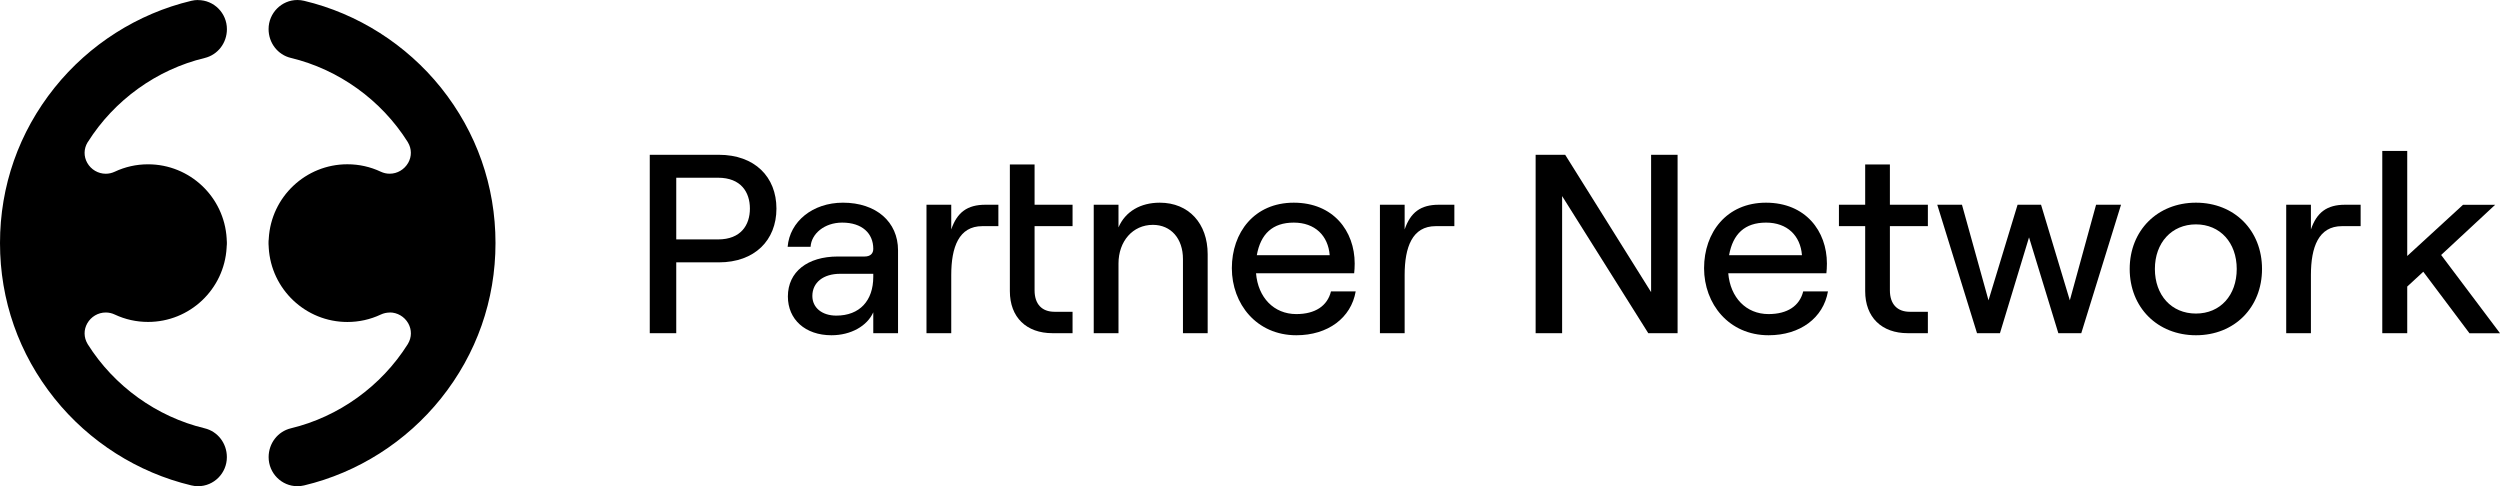
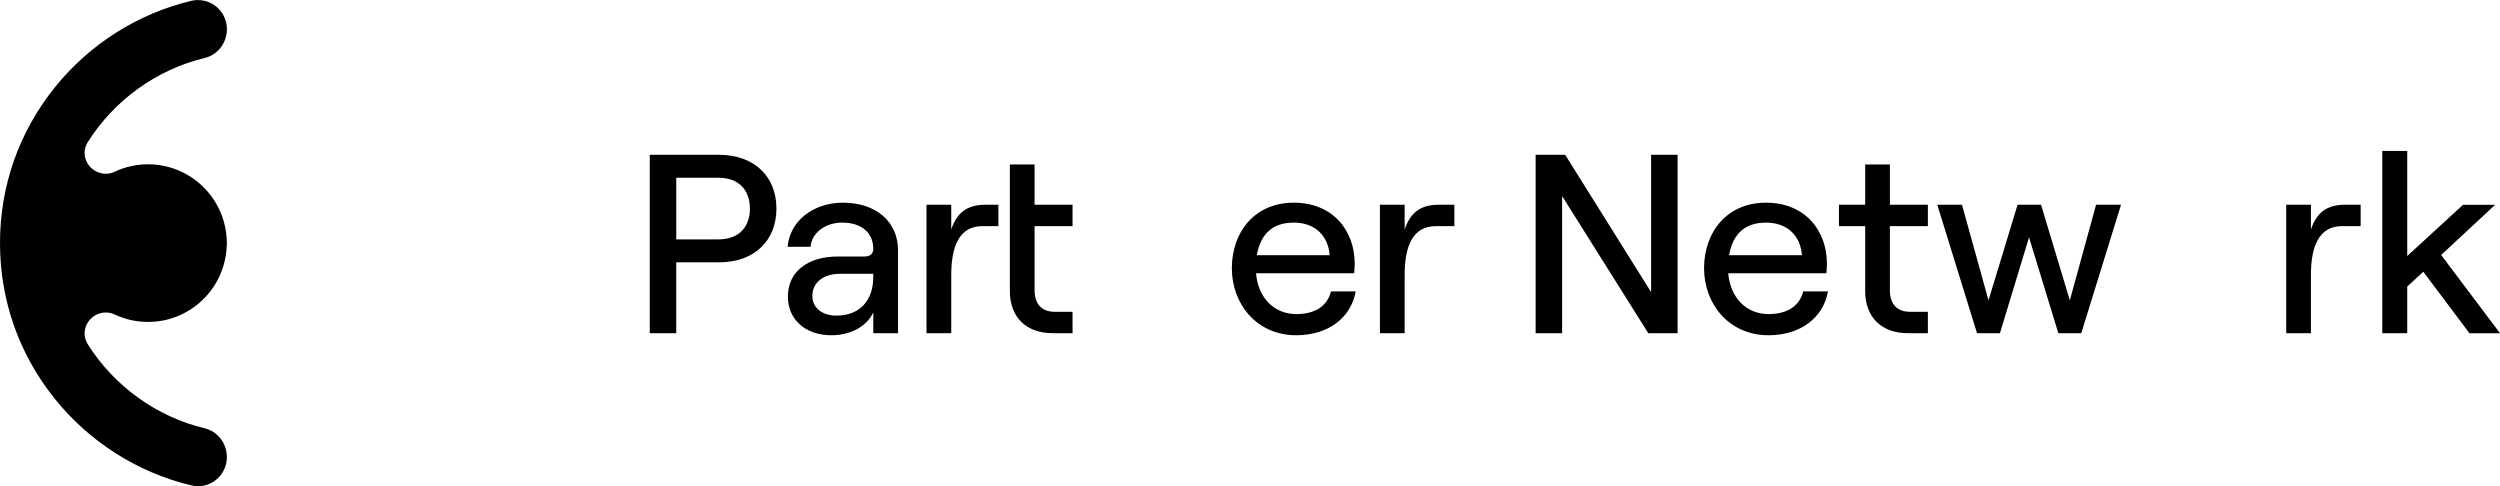
<svg xmlns="http://www.w3.org/2000/svg" id="Layer_1" viewBox="0 0 522 101.51">
  <g>
    <path d="M135.67,32.32h14.42c7.51,0,12.03,4.63,12.03,11.23s-4.52,11.23-12.03,11.23h-8.89v14.79h-5.53V32.32Zm14.26,17.67c4.79,0,6.65-3.03,6.65-6.44s-1.86-6.44-6.65-6.44h-8.73v12.88h8.73Z" />
    <path d="M187.51,52.27v17.3h-5.17v-4.36c-1.28,2.87-4.68,4.79-8.73,4.79-5.48,0-9.1-3.3-9.1-8.09,0-5.16,4.1-8.35,10.43-8.35h5.59c1.22,0,1.81-.64,1.81-1.6,0-3.25-2.34-5.48-6.49-5.48-3.72,0-6.44,2.34-6.6,5.05h-4.79c.43-5.27,5.22-9.21,11.55-9.21,6.92,0,11.5,3.99,11.5,9.95Zm-5.17,5.54v-.64h-6.92c-3.51,0-5.8,1.81-5.8,4.63,0,2.45,2.02,4.1,5,4.1,4.9,0,7.72-3.14,7.72-8.09Z" />
    <path d="M205.11,47.22c-4.9,0-6.49,4.37-6.49,10.22v12.13h-5.17v-26.82h5.17v5.16c1.22-3.57,3.35-5.16,7.13-5.16h2.71v4.47h-3.35Zm10.91-12.88v8.41h7.93v4.47h-7.93v13.41c0,2.88,1.54,4.47,4.15,4.47h3.78v4.47h-4.2c-5.43,0-8.89-3.3-8.89-8.78v-26.45h5.16Z" />
-     <path d="M228.37,42.75h5.17v4.73c1.44-3.35,4.63-5.16,8.62-5.16,6.07,0,10,4.36,10,10.75v16.5h-5.16v-15.49c0-4.26-2.5-7.13-6.28-7.13-4.2,0-7.18,3.41-7.18,8.09v14.53h-5.17v-26.82Z" />
    <path d="M283.07,60.84c-.96,5.54-5.8,9.16-12.4,9.16-8.3,0-13.46-6.55-13.46-14s4.68-13.68,12.93-13.68,12.72,5.91,12.72,12.72c0,.69-.05,1.54-.11,2.02h-20.49c.42,5.06,3.72,8.52,8.41,8.52,3.94,0,6.49-1.7,7.24-4.74h5.16Zm-20.65-7.55h15.22c-.32-4.1-3.09-6.81-7.5-6.81s-6.92,2.34-7.72,6.81Z" />
    <path d="M299.78,47.22c-4.9,0-6.49,4.37-6.49,10.22v12.13h-5.16v-26.82h5.16v5.16c1.22-3.57,3.35-5.16,7.13-5.16h3.25v4.47h-3.89Z" />
    <path d="M320.64,32.32h6.17l17.94,28.68v-28.68h5.53v37.25h-6.12l-17.99-28.63v28.63h-5.53V32.32Z" />
    <path d="M381.68,60.84c-.96,5.54-5.8,9.16-12.4,9.16-8.3,0-13.47-6.55-13.47-14s4.69-13.68,12.93-13.68,12.72,5.91,12.72,12.72c0,.69-.05,1.54-.11,2.02h-20.49c.43,5.06,3.72,8.52,8.41,8.52,3.94,0,6.49-1.7,7.24-4.74h5.17Zm-20.65-7.55h15.22c-.32-4.1-3.08-6.81-7.5-6.81s-6.92,2.34-7.72,6.81Z" />
    <path d="M394.61,34.34v8.41h7.93v4.47h-7.93v13.41c0,2.88,1.54,4.47,4.15,4.47h3.78v4.47h-4.2c-5.43,0-8.89-3.3-8.89-8.78v-13.57h-5.48v-4.47h5.48v-8.41h5.16Z" />
-     <path d="M404.5,42.75h5.16l5.54,19.96,6.07-19.96h4.9l6.01,19.96,5.48-19.96h5.21l-8.3,26.82h-4.79l-6.12-20.01-6.07,20.01h-4.79l-8.3-26.82Z" />
-     <path d="M444.68,56.16c0-8.04,5.8-13.84,13.84-13.84s13.79,5.8,13.79,13.84-5.75,13.84-13.79,13.84-13.84-5.8-13.84-13.84Zm22.35,0c0-5.48-3.46-9.31-8.52-9.31s-8.57,3.83-8.57,9.31,3.46,9.31,8.57,9.31,8.52-3.83,8.52-9.31Z" />
+     <path d="M404.5,42.75h5.16l5.54,19.96,6.07-19.96h4.9l6.01,19.96,5.48-19.96h5.21l-8.3,26.82h-4.79l-6.12-20.01-6.07,20.01h-4.79l-8.3-26.82" />
    <path d="M489.01,47.22c-4.9,0-6.49,4.37-6.49,10.22v12.13h-5.16v-26.82h5.16v5.16c1.22-3.57,3.35-5.16,7.13-5.16h3.25v4.47h-3.89Z" />
    <path d="M505.98,56.74l-3.35,3.09v9.74h-5.21V31.52h5.21v21.93l11.65-10.69h6.71l-11.28,10.48,12.29,16.34h-6.38l-9.63-12.83Z" />
  </g>
  <g>
-     <path d="M81.38,65.24c1.59,0,3.07,.87,3.86,2.27,.76,1.35,.74,2.94-.06,4.28l-.04,.07c-5.52,8.78-14.42,15.17-24.41,17.57-2.73,.66-4.64,3.13-4.64,6.02,0,3.35,2.7,6.07,6.02,6.07,.47,0,.94-.06,1.4-.17,11.18-2.66,21.32-9.11,28.56-18.15,7.45-9.31,11.39-20.53,11.39-32.45s-3.94-23.14-11.39-32.45C84.82,9.27,74.68,2.83,63.5,.17c-.46-.11-.93-.17-1.4-.17C58.79,0,56.08,2.72,56.08,6.07c0,2.89,1.91,5.37,4.64,6.02,9.99,2.4,18.89,8.79,24.4,17.54l.06,.11c.79,1.32,.81,2.92,.05,4.26-.8,1.4-2.27,2.27-3.86,2.27-.65,0-1.27-.14-1.87-.42-2.19-1.03-4.53-1.55-6.97-1.55-8.7,0-15.91,6.81-16.41,15.5v.1c-.04,.24-.05,.45-.05,.66v.4c0,.2,.01,.42,.04,.66v.1c.51,8.7,7.72,15.51,16.42,15.51,2.43,0,4.78-.52,6.97-1.55,.6-.28,1.23-.42,1.87-.42" />
    <path d="M41.35,0c-.47,0-.94,.06-1.4,.17C28.77,2.83,18.63,9.27,11.39,18.31,3.94,27.62,0,38.84,0,50.76s3.94,23.14,11.39,32.45c7.24,9.04,17.38,15.48,28.56,18.14,.46,.11,.93,.17,1.4,.17,3.32,0,6.02-2.72,6.02-6.07,0-2.89-1.91-5.37-4.64-6.02-10-2.4-18.89-8.79-24.4-17.54l-.05-.09c-.8-1.34-.82-2.94-.06-4.28,.79-1.4,2.27-2.27,3.86-2.27,.65,0,1.27,.14,1.87,.42,2.19,1.03,4.53,1.55,6.97,1.55,8.7,0,15.9-6.81,16.4-15.5v-.1c.03-.24,.05-.45,.05-.65v-.12s0-.05,0-.08,0-.04,0-.06v-.15c0-.2-.01-.42-.04-.65v-.1c-.51-8.7-7.71-15.5-16.41-15.5-2.44,0-4.78,.52-6.97,1.55-.6,.28-1.23,.42-1.87,.42-1.59,0-3.07-.87-3.86-2.27-.76-1.34-.74-2.94,.06-4.27h0l.02-.03,.04-.05c5.51-8.76,14.4-15.15,24.4-17.55,2.73-.66,4.64-3.13,4.64-6.02,0-3.35-2.7-6.07-6.02-6.07" />
  </g>
</svg>